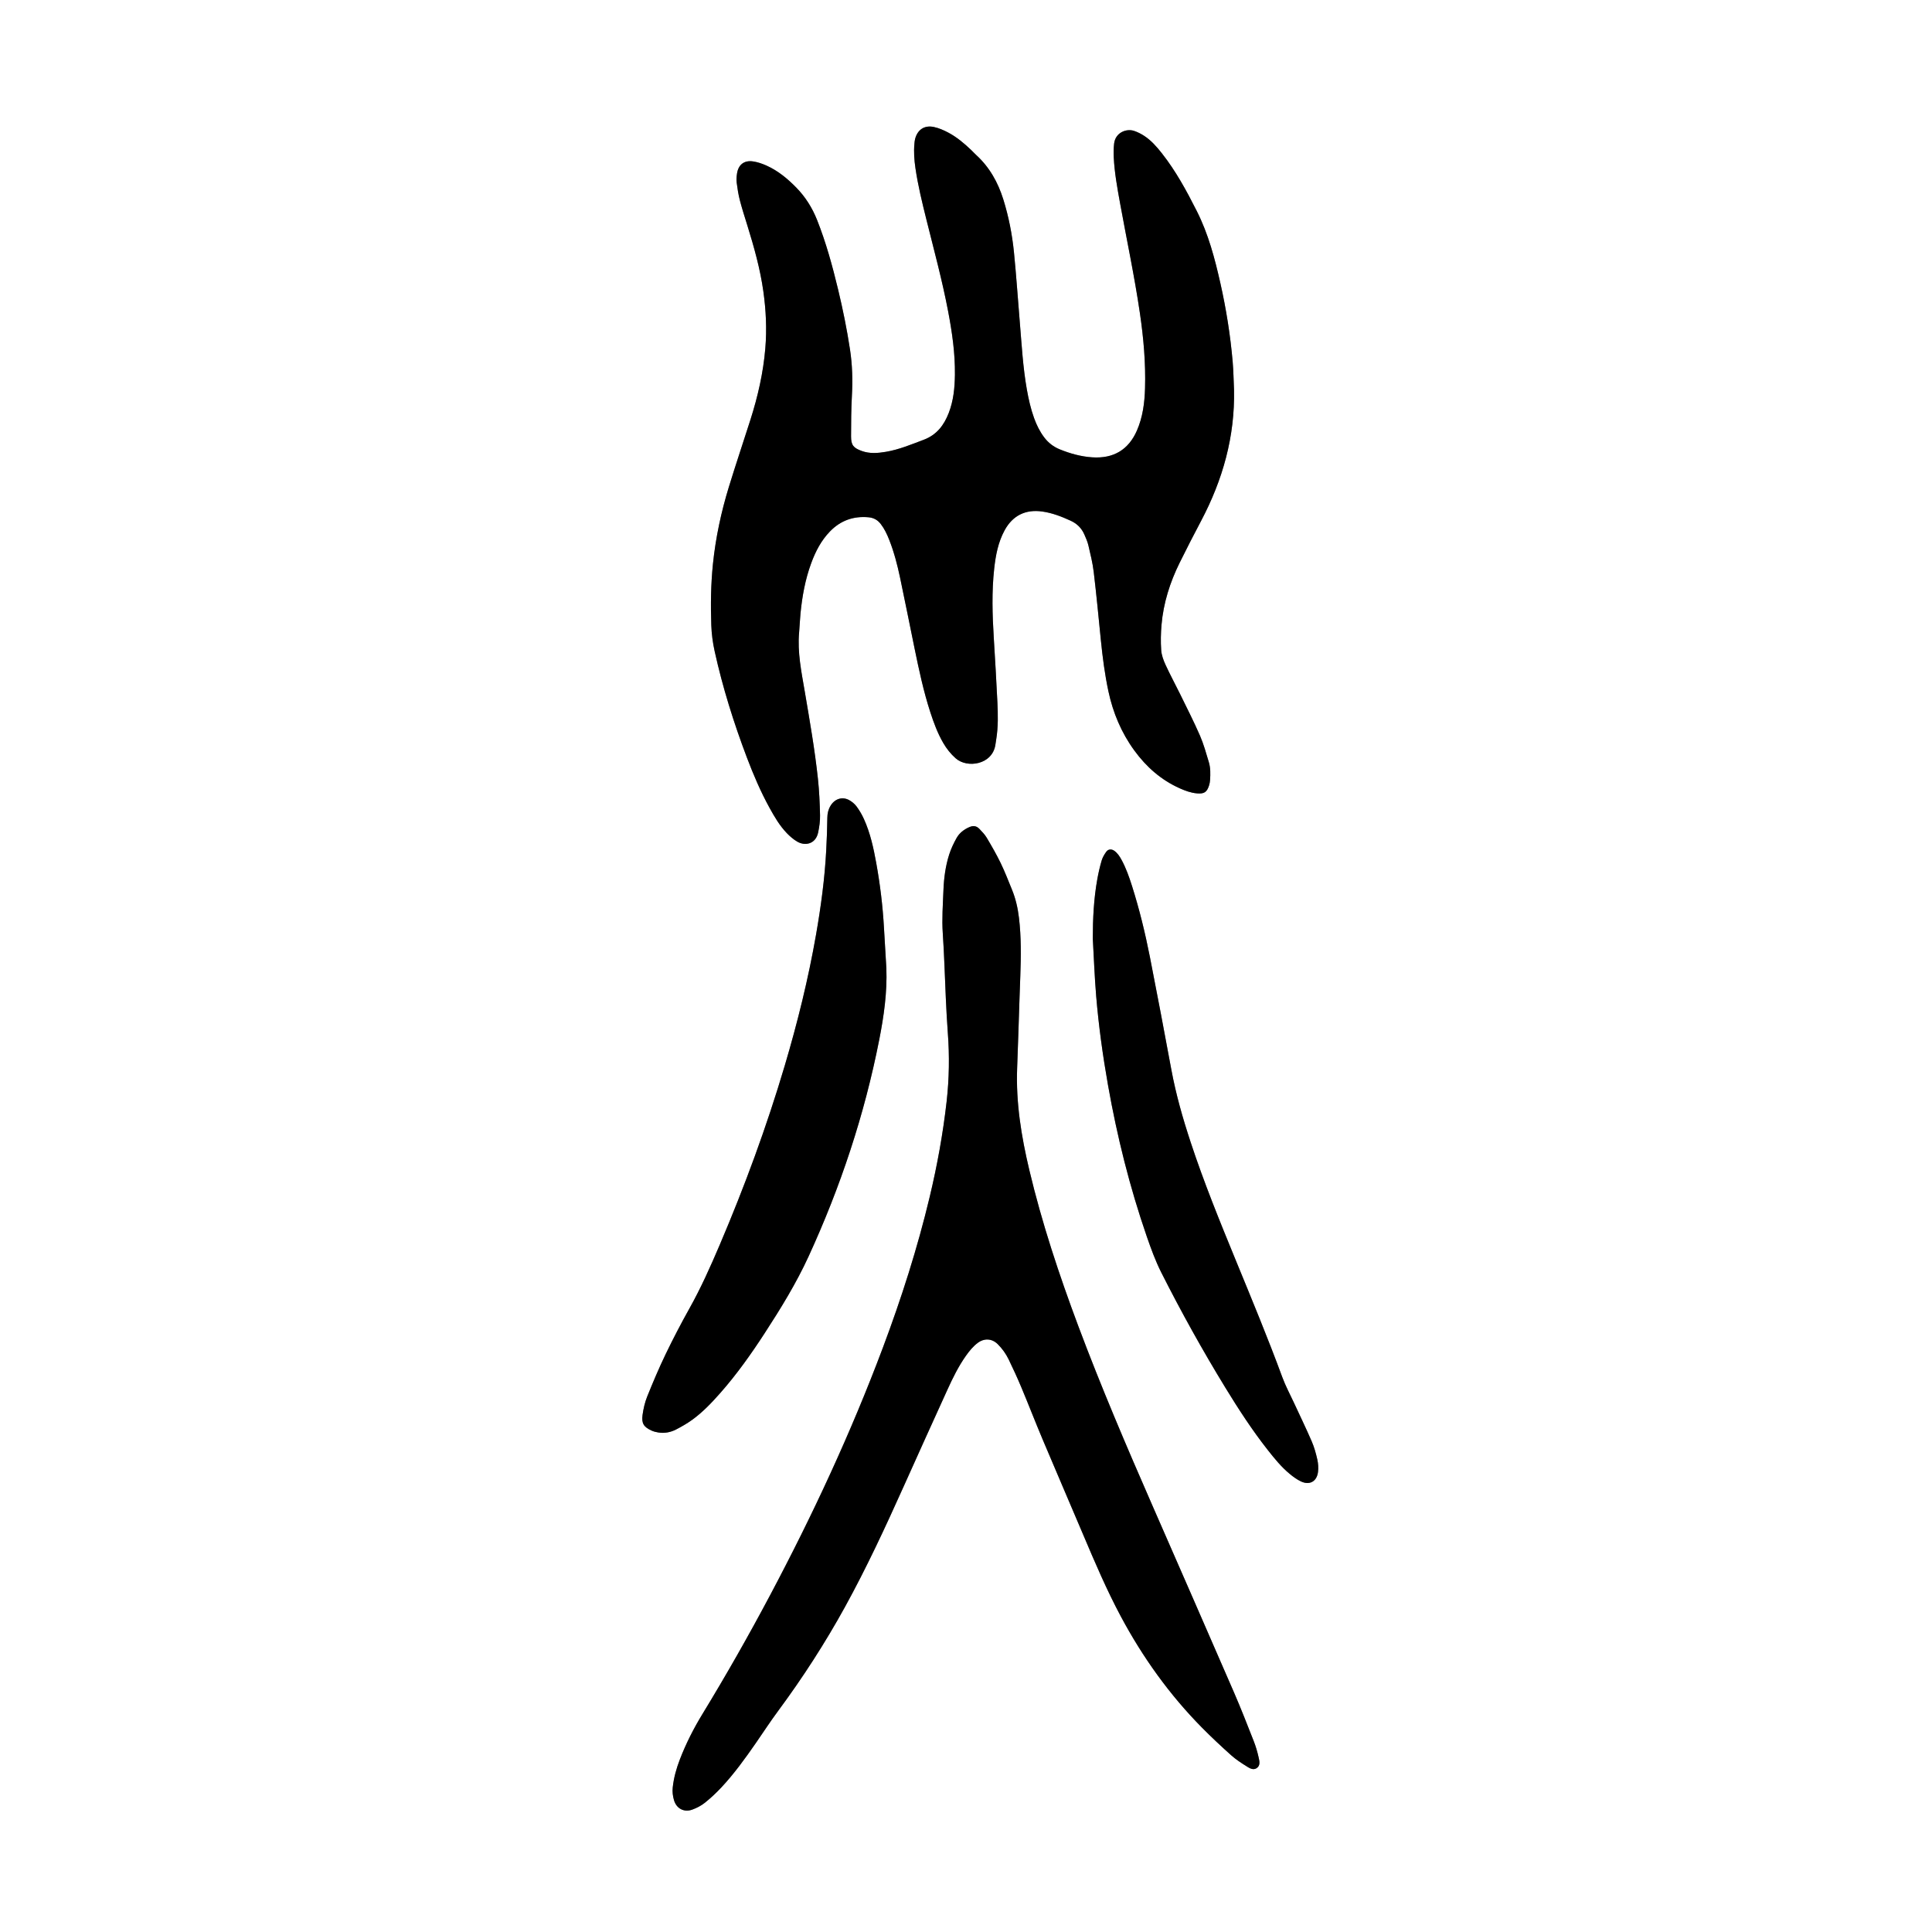
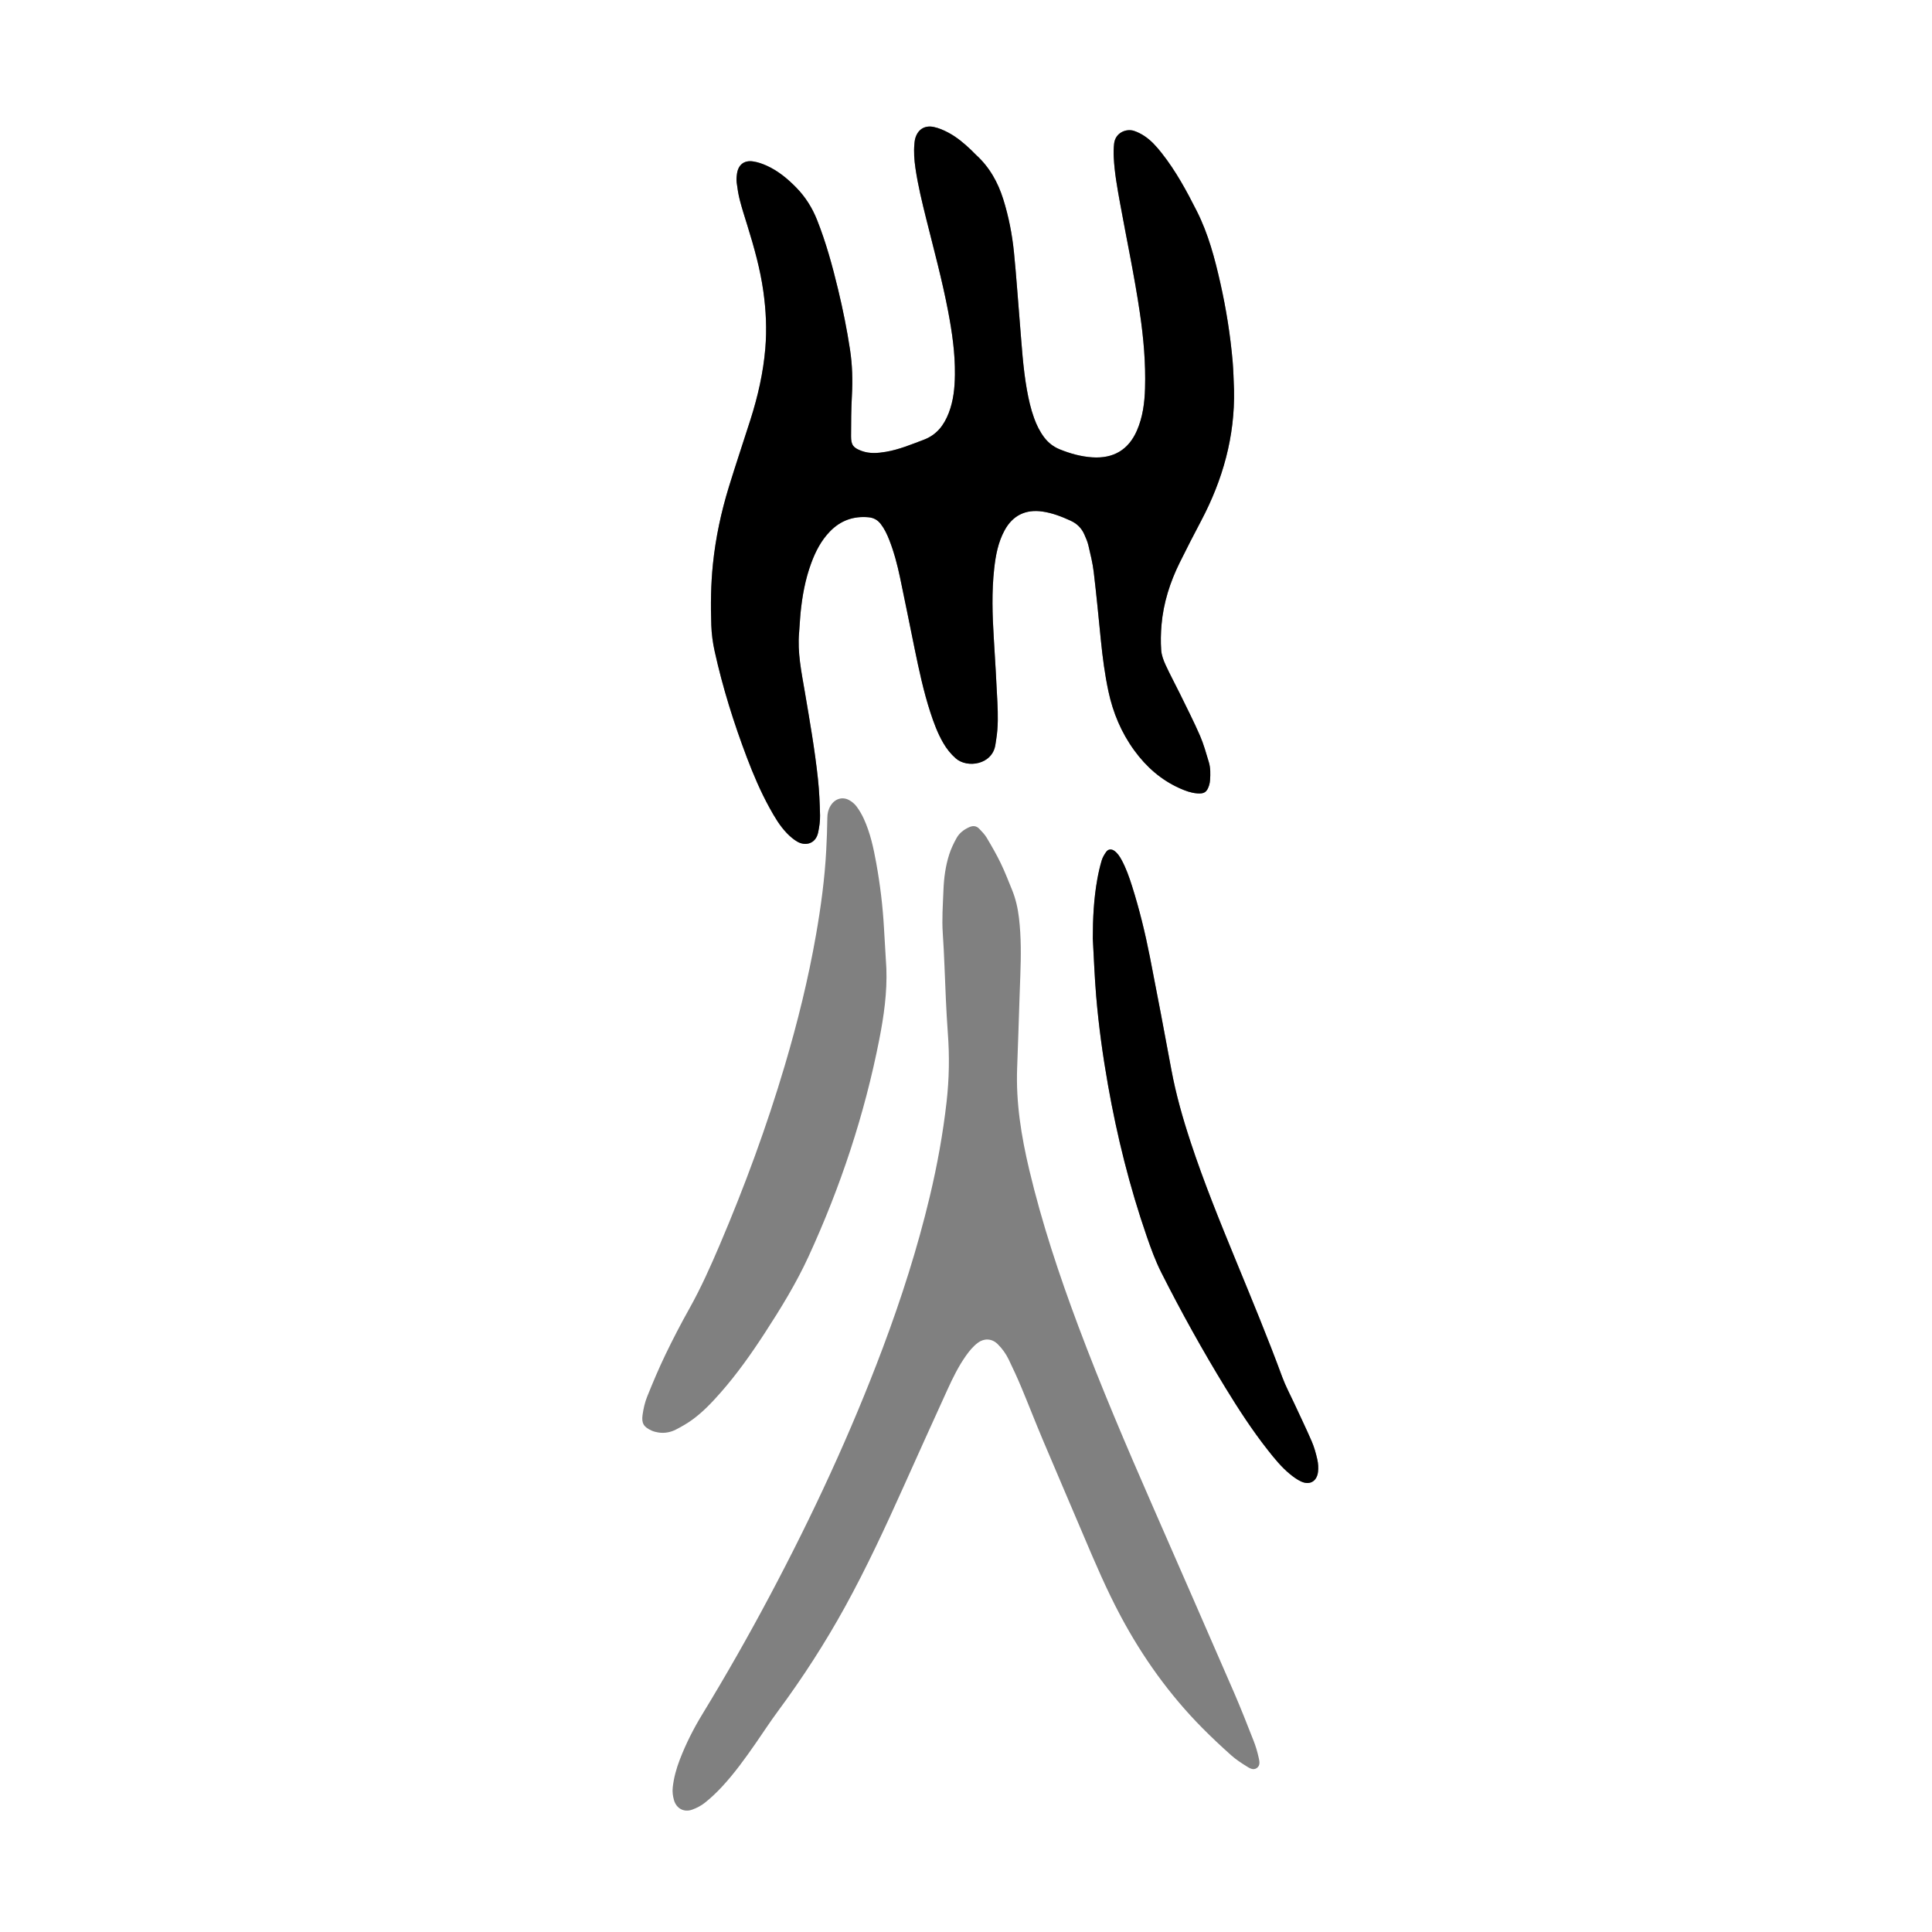
<svg xmlns="http://www.w3.org/2000/svg" version="1.1" id="Layer_1" x="0px" y="0px" width="1024px" height="1024.091px" viewBox="0 0 1024 1024.091" enable-background="new 0 0 1024 1024.091" xml:space="preserve">
  <rect x="0" y="0" width="1024" height="1024.091" fill="#808080" stroke="none" />
  <g>
    <path fill="#FFFFFF" d="M0,1024.091C0,682.758,0,341.425,0,0c341.262,0,682.555,0,1024,0c0,341.302,0,682.696,0,1024.091   C682.74,1024.091,341.386,1024.091,0,1024.091z M654.06,206.575c-0.23-4.95-0.294-9.915-0.723-14.848   c-1.217-14.03-3.43-27.919-6.521-41.657c-2.952-13.114-6.368-26.072-12.479-38.175c-5.412-10.723-11.115-21.254-18.584-30.723   c-2.682-3.397-5.538-6.661-9.172-9.069c-1.709-1.134-3.6-2.111-5.543-2.747c-4.003-1.309-9.895,0.818-10.551,6.844   c-0.258,2.374-0.299,4.795-0.18,7.182c0.405,8.162,1.867,16.191,3.325,24.211c3.543,19.495,7.681,38.881,10.554,58.501   c1.926,13.158,3.088,26.356,2.701,39.664c-0.224,7.719-1.188,15.317-4.315,22.468c-4.411,10.086-12.308,14.935-23.729,14.164   c-5.929-0.4-11.645-1.989-17.16-4.231c-3.338-1.358-6.074-3.478-8.249-6.359c-2.338-3.097-4.013-6.53-5.33-10.151   c-1.808-4.973-2.955-10.114-3.876-15.316c-2.064-11.672-2.707-23.493-3.7-35.276c-1.048-12.422-1.863-24.866-3.107-37.268   c-0.958-9.548-2.787-18.964-5.667-28.157c-2.828-9.027-7.295-17.015-14.33-23.457c-0.942-0.863-1.797-1.822-2.723-2.704   c-3.718-3.543-7.645-6.848-12.195-9.249c-2.377-1.254-4.939-2.367-7.55-2.919c-5.089-1.076-8.765,1.502-9.987,6.549   c-0.187,0.772-0.241,1.579-0.315,2.374c-0.406,4.325-0.081,8.622,0.547,12.903c1.346,9.186,3.554,18.188,5.792,27.183   c4.014,16.127,8.376,32.173,11.497,48.511c2.131,11.165,3.771,22.386,3.63,33.8c-0.085,6.917-0.754,13.745-3.273,20.247   c-2.513,6.484-6.366,11.622-13.274,14.219c-6.59,2.478-13.078,5.213-20.057,6.384c-4.269,0.716-8.596,1.075-12.796-0.458   c-4.443-1.621-5.654-3.124-5.647-7.752c0.011-7.193,0.054-14.397,0.448-21.577c0.447-8.174,0.229-16.263-0.999-24.371   c-1.629-10.757-3.795-21.402-6.337-31.965c-2.993-12.431-6.364-24.759-11.089-36.681c-2.572-6.492-6.185-12.271-11.053-17.242   c-4.612-4.709-9.657-8.908-15.719-11.637c-2.305-1.036-4.791-1.9-7.278-2.253c-4.68-0.662-7.719,1.794-8.415,6.439   c-0.235,1.57-0.384,3.214-0.183,4.775c0.407,3.16,0.892,6.334,1.689,9.414c1.161,4.482,2.597,8.896,3.968,13.323   c3.549,11.461,6.804,22.987,8.477,34.904c1.406,10.012,1.892,20.059,1.055,30.134c-1.078,12.963-3.959,25.569-7.901,37.939   c-3.786,11.876-7.771,23.691-11.427,35.606c-4.084,13.316-7.002,26.893-8.435,40.781c-1.118,10.831-1.259,21.668-0.875,32.534   c0.165,4.655,0.772,9.222,1.773,13.765c4.244,19.234,10.125,37.972,17.096,56.372c3.456,9.123,7.29,18.088,12.002,26.65   c2.625,4.77,5.375,9.481,9.178,13.424c1.646,1.705,3.506,3.321,5.543,4.5c4.176,2.418,9.758,1.282,11.051-4.929   c0.615-2.957,1.063-6.024,0.996-9.029c-0.145-6.386-0.423-12.79-1.099-19.139c-1.66-15.581-4.376-31.013-6.996-46.457   c-1.764-10.391-3.964-20.751-2.995-31.414c0.304-3.341,0.399-6.701,0.729-10.039c0.898-9.095,2.516-18.048,5.694-26.654   c2.287-6.197,5.274-11.989,9.944-16.793c5.612-5.774,12.402-8.192,20.406-7.478c2.751,0.246,4.831,1.423,6.489,3.564   c1.981,2.561,3.331,5.443,4.506,8.427c2.524,6.416,4.261,13.07,5.686,19.791c2.652,12.506,5.118,25.052,7.698,37.573   c2.354,11.427,4.764,22.842,8.378,33.96c1.831,5.632,3.876,11.172,6.868,16.314c1.78,3.062,3.936,5.79,6.615,8.152   c6.17,5.442,19.527,3.309,21.028-7.302c0.134-0.948,0.281-1.895,0.436-2.841c1.059-6.515,0.921-13.08,0.611-19.626   c-0.536-11.333-1.214-22.661-1.911-33.986c-0.758-12.3-1.142-24.593,0.223-36.877c0.78-7.025,2.078-13.922,5.502-20.223   c4.272-7.86,11.091-11.237,19.972-9.981c5.282,0.747,10.169,2.647,14.995,4.852c3.394,1.549,5.806,3.922,7.284,7.265   c0.838,1.894,1.699,3.823,2.166,5.826c1.087,4.661,2.262,9.339,2.826,14.078c1.437,12.062,2.587,24.158,3.797,36.245   c0.91,9.071,2.088,18.098,3.991,27.021c2.434,11.405,6.856,21.947,13.749,31.391c6.335,8.681,14.161,15.605,24.052,20.026   c2.926,1.309,5.92,2.42,9.155,2.691c3.799,0.318,5.226-0.595,6.404-4.233c0.291-0.903,0.447-1.872,0.514-2.822   c0.22-3.203,0.276-6.437-0.656-9.526c-1.431-4.734-2.739-9.552-4.709-14.067c-3.256-7.465-6.967-14.733-10.548-22.053   c-2.529-5.167-5.293-10.224-7.69-15.449c-1.118-2.435-2.102-5.116-2.291-7.747c-0.319-4.447-0.219-8.965,0.165-13.414   c1-11.604,4.489-22.546,9.626-32.952c3.677-7.452,7.486-14.841,11.368-22.188C648.104,254.312,654.583,231.34,654.06,206.575z    M540.791,517.111c0.365-10.229,0.499-20.464-0.72-30.648c-0.609-5.088-1.723-10.091-3.677-14.855   c-1.94-4.732-3.77-9.523-5.995-14.119c-2.225-4.595-4.786-9.036-7.394-13.428c-1.046-1.761-2.531-3.29-3.966-4.781   c-1.465-1.521-3.188-1.801-5.245-0.898c-2.896,1.269-5.303,3.116-6.807,5.82c-1.543,2.773-2.938,5.697-3.9,8.713   c-1.952,6.119-2.793,12.488-3.038,18.888c-0.293,7.654-0.876,15.289-0.349,22.985c0.787,11.477,1.069,22.988,1.616,34.483   c0.288,6.065,0.588,12.134,1.048,18.188c0.924,12.155,0.731,24.288-0.635,36.389c-1.921,17.012-4.983,33.826-8.958,50.479   c-6.504,27.246-15.027,53.864-24.866,80.07c-16.938,45.108-37.221,88.699-59.811,131.236   c-11.324,21.326-23.257,42.306-35.829,62.922c-4.671,7.66-8.708,15.642-11.938,24.018c-1.845,4.786-3.214,9.689-3.766,14.828   c-0.248,2.302,0.04,4.496,0.643,6.629c1.28,4.526,5.308,6.704,9.715,5.1c2.365-0.861,4.724-2.08,6.681-3.645   c3.11-2.484,6.042-5.241,8.763-8.152c6.785-7.26,12.581-15.313,18.235-23.466c3.917-5.649,7.665-11.425,11.754-16.948   c13.056-17.635,24.933-36.016,35.515-55.234c11.419-20.742,21.366-42.199,31.065-63.781c7.731-17.2,15.481-34.394,23.313-51.549   c2.787-6.106,5.753-12.142,9.636-17.659c1.846-2.622,3.847-5.094,6.454-7.039c2.997-2.234,7.165-2.506,10.449,0.735   c2.428,2.395,4.372,5.126,5.836,8.15c2.367,4.887,4.642,9.826,6.736,14.835c3.826,9.139,7.397,18.385,11.246,27.515   c7.137,16.934,14.431,33.803,21.595,50.727c6.169,14.574,12.38,29.122,19.852,43.098c11.609,21.715,25.805,41.544,43.127,59.071   c4.941,5,10.089,9.81,15.328,14.499c2.484,2.224,5.328,4.083,8.164,5.86c1.563,0.979,3.472,2.241,5.352,1.021   c2.135-1.387,1.497-3.775,1.068-5.724c-0.648-2.95-1.516-5.886-2.62-8.696c-3.388-8.627-6.759-17.268-10.448-25.766   c-14.321-32.987-28.754-65.926-43.165-98.874c-13.772-31.485-27.285-63.078-39.34-95.272   c-10.151-27.107-19.268-54.538-25.971-82.734c-4.232-17.799-7.146-35.729-6.435-54.113c0.482-12.457,0.849-24.919,1.271-37.377   C540.513,524.775,540.654,520.943,540.791,517.111z M469.792,513.266c-0.426-7.178-0.87-14.354-1.272-21.533   c-0.645-11.506-2.036-22.928-4.083-34.259c-1.45-8.023-3.17-16.009-6.589-23.479c-1.056-2.306-2.357-4.548-3.872-6.578   c-1.015-1.36-2.46-2.558-3.961-3.368c-3.673-1.983-7.634-0.588-9.807,3.022c-1.199,1.993-1.674,4.03-1.701,6.355   c-0.069,5.749-0.292,11.499-0.593,17.243c-0.787,15.026-2.81,29.916-5.396,44.721c-4.101,23.479-9.816,46.58-16.592,69.427   c-9.599,32.366-21.241,63.985-34.477,95.029c-4.89,11.47-9.972,22.836-16.075,33.74c-4.446,7.946-8.658,16.038-12.61,24.241   c-3.531,7.333-6.708,14.849-9.748,22.401c-1.238,3.077-1.991,6.426-2.449,9.723c-0.62,4.461,0.663,6.408,4.778,8.28   c1.141,0.518,2.414,0.828,3.659,1.019c3.262,0.499,6.43-0.106,9.311-1.591c2.972-1.53,5.905-3.211,8.606-5.17   c5.592-4.055,10.334-9.064,14.884-14.225c8.691-9.857,16.272-20.552,23.427-31.557c8.547-13.145,16.771-26.507,23.321-40.761   c16.95-36.879,29.671-75.177,37.491-115.042C468.479,538.496,470.257,525.992,469.792,513.266z M579.205,497.426   c0.583,10.211,0.941,20.439,1.8,30.628c1.329,15.771,3.494,31.444,6.253,47.039c4.823,27.274,11.5,54.067,20.555,80.25   c2.243,6.487,4.584,12.943,7.694,19.104c10.523,20.847,21.846,41.245,34.037,61.159c6.933,11.322,14.161,22.451,22.382,32.899   c3.562,4.524,7.195,9.01,11.654,12.698c1.83,1.516,3.81,2.966,5.944,3.975c4.57,2.16,8.409,0.053,9.044-4.977   c0.273-2.173,0.114-4.503-0.366-6.645c-0.732-3.26-1.641-6.537-2.964-9.595c-2.98-6.89-6.264-13.647-9.416-20.464   c-2.078-4.493-4.456-8.879-6.159-13.513c-7.669-20.856-16.203-41.364-24.64-61.912c-8.499-20.696-16.942-41.417-23.958-62.679   c-4.158-12.603-7.793-25.342-10.221-38.415c-3.705-19.954-7.453-39.899-11.383-59.808c-2.508-12.701-5.566-25.283-9.491-37.635   c-1.501-4.725-3.134-9.4-5.516-13.771c-0.999-1.836-2.118-3.588-3.863-4.824c-1.472-1.043-3.196-0.953-4.258,0.525   c-1.01,1.407-1.941,2.983-2.428,4.628c-0.949,3.208-1.697,6.492-2.293,9.789C579.728,476.307,579.216,486.837,579.205,497.426z" />
    <path fill-rule="evenodd" clip-rule="evenodd" d="M654.06,206.575c0.523,24.765-5.955,47.736-17.439,69.478   c-3.882,7.348-7.691,14.736-11.368,22.188c-5.137,10.406-8.626,21.348-9.626,32.952c-0.384,4.449-0.484,8.967-0.165,13.414   c0.189,2.631,1.173,5.312,2.291,7.747c2.397,5.226,5.161,10.282,7.69,15.449c3.581,7.319,7.292,14.588,10.548,22.053   c1.97,4.516,3.278,9.333,4.709,14.067c0.933,3.09,0.876,6.323,0.656,9.526c-0.066,0.95-0.223,1.919-0.514,2.822   c-1.179,3.639-2.605,4.552-6.404,4.233c-3.235-0.271-6.229-1.383-9.155-2.691c-9.891-4.421-17.717-11.346-24.052-20.026   c-6.893-9.443-11.315-19.985-13.749-31.391c-1.903-8.923-3.081-17.949-3.991-27.021c-1.21-12.087-2.36-24.184-3.797-36.245   c-0.564-4.739-1.739-9.417-2.826-14.078c-0.467-2.003-1.328-3.933-2.166-5.826c-1.479-3.343-3.891-5.716-7.284-7.265   c-4.826-2.204-9.713-4.104-14.995-4.852c-8.881-1.256-15.699,2.121-19.972,9.981c-3.424,6.301-4.722,13.197-5.502,20.223   c-1.364,12.284-0.98,24.577-0.223,36.877c0.697,11.325,1.375,22.653,1.911,33.986c0.31,6.546,0.447,13.111-0.611,19.626   c-0.154,0.946-0.302,1.893-0.436,2.841c-1.501,10.61-14.858,12.744-21.028,7.302c-2.68-2.362-4.835-5.091-6.615-8.152   c-2.992-5.143-5.037-10.683-6.868-16.314c-3.614-11.118-6.024-22.533-8.378-33.96c-2.58-12.521-5.046-25.067-7.698-37.573   c-1.425-6.721-3.161-13.375-5.686-19.791c-1.175-2.983-2.524-5.866-4.506-8.427c-1.658-2.142-3.738-3.318-6.489-3.564   c-8.004-0.715-14.794,1.703-20.406,7.478c-4.67,4.804-7.657,10.596-9.944,16.793c-3.179,8.606-4.796,17.56-5.694,26.654   c-0.33,3.338-0.426,6.698-0.729,10.039c-0.969,10.663,1.231,21.023,2.995,31.414c2.62,15.444,5.336,30.876,6.996,46.457   c0.676,6.349,0.954,12.753,1.099,19.139c0.067,3.005-0.381,6.072-0.996,9.029c-1.293,6.211-6.875,7.347-11.051,4.929   c-2.037-1.179-3.897-2.795-5.543-4.5c-3.803-3.942-6.553-8.654-9.178-13.424c-4.712-8.562-8.546-17.527-12.002-26.65   c-6.971-18.4-12.852-37.138-17.096-56.372c-1.001-4.543-1.608-9.109-1.773-13.765c-0.384-10.866-0.243-21.703,0.875-32.534   c1.433-13.889,4.351-27.465,8.435-40.781c3.656-11.915,7.641-23.73,11.427-35.606c3.942-12.37,6.823-24.977,7.901-37.939   c0.837-10.075,0.352-20.122-1.055-30.134c-1.673-11.917-4.928-23.443-8.477-34.904c-1.371-4.427-2.807-8.841-3.968-13.323   c-0.798-3.08-1.282-6.254-1.689-9.414c-0.201-1.562-0.053-3.205,0.183-4.775c0.696-4.646,3.735-7.102,8.415-6.439   c2.487,0.353,4.974,1.217,7.278,2.253c6.062,2.729,11.106,6.928,15.719,11.637c4.868,4.972,8.48,10.75,11.053,17.242   c4.725,11.922,8.096,24.25,11.089,36.681c2.542,10.562,4.708,21.208,6.337,31.965c1.228,8.108,1.446,16.197,0.999,24.371   c-0.395,7.18-0.438,14.384-0.448,21.577c-0.007,4.628,1.204,6.131,5.647,7.752c4.2,1.533,8.527,1.174,12.796,0.458   c6.979-1.171,13.467-3.906,20.057-6.384c6.908-2.597,10.762-7.734,13.274-14.219c2.52-6.502,3.188-13.33,3.273-20.247   c0.142-11.414-1.499-22.635-3.63-33.8c-3.121-16.338-7.483-32.384-11.497-48.511c-2.238-8.995-4.446-17.997-5.792-27.183   c-0.628-4.281-0.953-8.578-0.547-12.903c0.074-0.795,0.129-1.602,0.315-2.374c1.223-5.047,4.898-7.625,9.987-6.549   c2.61,0.552,5.173,1.665,7.55,2.919c4.551,2.401,8.478,5.706,12.195,9.249c0.926,0.882,1.78,1.841,2.723,2.704   c7.035,6.442,11.502,14.43,14.33,23.457c2.88,9.193,4.709,18.609,5.667,28.157c1.244,12.401,2.06,24.846,3.107,37.268   c0.993,11.783,1.636,23.604,3.7,35.276c0.921,5.202,2.068,10.344,3.876,15.316c1.317,3.621,2.992,7.055,5.33,10.151   c2.175,2.882,4.911,5.001,8.249,6.359c5.516,2.242,11.231,3.831,17.16,4.231c11.422,0.771,19.318-4.078,23.729-14.164   c3.127-7.15,4.092-14.749,4.315-22.468c0.387-13.308-0.775-26.506-2.701-39.664c-2.873-19.62-7.011-39.006-10.554-58.501   c-1.458-8.02-2.92-16.049-3.325-24.211c-0.119-2.387-0.078-4.808,0.18-7.182c0.656-6.025,6.548-8.152,10.551-6.844   c1.943,0.636,3.834,1.613,5.543,2.747c3.634,2.408,6.49,5.672,9.172,9.069c7.469,9.469,13.172,20,18.584,30.723   c6.11,12.103,9.526,25.061,12.479,38.175c3.091,13.738,5.304,27.627,6.521,41.657C653.766,196.66,653.829,201.625,654.06,206.575z" />
-     <path fill-rule="evenodd" clip-rule="evenodd" d="M540.791,517.111c-0.137,3.832-0.278,7.664-0.408,11.498   c-0.423,12.458-0.789,24.92-1.271,37.377c-0.712,18.384,2.202,36.314,6.435,54.113c6.703,28.196,15.819,55.627,25.971,82.734   c12.055,32.194,25.567,63.787,39.34,95.272c14.411,32.948,28.844,65.887,43.165,98.874c3.689,8.498,7.061,17.139,10.448,25.766   c1.104,2.811,1.972,5.746,2.62,8.696c0.429,1.948,1.066,4.337-1.068,5.724c-1.88,1.221-3.788-0.041-5.352-1.021   c-2.836-1.777-5.68-3.637-8.164-5.86c-5.239-4.689-10.387-9.499-15.328-14.499c-17.322-17.527-31.518-37.356-43.127-59.071   c-7.472-13.976-13.683-28.523-19.852-43.098c-7.164-16.924-14.458-33.793-21.595-50.727c-3.849-9.13-7.42-18.376-11.246-27.515   c-2.095-5.009-4.369-9.948-6.736-14.835c-1.464-3.024-3.408-5.756-5.836-8.15c-3.284-3.241-7.452-2.97-10.449-0.735   c-2.607,1.945-4.608,4.417-6.454,7.039c-3.883,5.518-6.849,11.553-9.636,17.659c-7.832,17.155-15.582,34.349-23.313,51.549   c-9.699,21.582-19.646,43.039-31.065,63.781c-10.582,19.219-22.459,37.6-35.515,55.234c-4.089,5.523-7.837,11.299-11.754,16.948   c-5.654,8.152-11.45,16.206-18.235,23.466c-2.721,2.911-5.652,5.668-8.763,8.152c-1.957,1.564-4.315,2.783-6.681,3.645   c-4.407,1.604-8.435-0.573-9.715-5.1c-0.603-2.133-0.891-4.327-0.643-6.629c0.552-5.139,1.921-10.042,3.766-14.828   c3.229-8.376,7.267-16.357,11.938-24.018c12.572-20.616,24.505-41.596,35.829-62.922c22.59-42.537,42.873-86.128,59.811-131.236   c9.839-26.206,18.362-52.824,24.866-80.07c3.975-16.653,7.037-33.468,8.958-50.479c1.366-12.101,1.559-24.233,0.635-36.389   c-0.46-6.054-0.76-12.122-1.048-18.188c-0.547-11.495-0.829-23.007-1.616-34.483c-0.527-7.696,0.056-15.331,0.349-22.985   c0.245-6.399,1.086-12.769,3.038-18.888c0.963-3.016,2.357-5.939,3.9-8.713c1.504-2.704,3.911-4.552,6.807-5.82   c2.057-0.902,3.78-0.623,5.245,0.898c1.435,1.491,2.92,3.021,3.966,4.781c2.607,4.392,5.169,8.833,7.394,13.428   c2.226,4.596,4.055,9.387,5.995,14.119c1.954,4.765,3.067,9.768,3.677,14.855C541.29,496.647,541.156,506.883,540.791,517.111z" />
-     <path fill-rule="evenodd" clip-rule="evenodd" d="M469.792,513.266c0.465,12.727-1.312,25.23-3.747,37.641   c-7.82,39.865-20.541,78.163-37.491,115.042c-6.551,14.254-14.774,27.616-23.321,40.761c-7.154,11.005-14.735,21.699-23.427,31.557   c-4.55,5.16-9.292,10.17-14.884,14.225c-2.701,1.959-5.635,3.64-8.606,5.17c-2.881,1.484-6.049,2.09-9.311,1.591   c-1.245-0.19-2.519-0.501-3.659-1.019c-4.115-1.872-5.398-3.819-4.778-8.28c0.458-3.297,1.211-6.646,2.449-9.723   c3.04-7.553,6.217-15.068,9.748-22.401c3.952-8.203,8.164-16.295,12.61-24.241c6.104-10.904,11.186-22.271,16.075-33.74   c13.235-31.044,24.878-62.663,34.477-95.029c6.775-22.847,12.491-45.948,16.592-69.427c2.586-14.805,4.608-29.694,5.396-44.721   c0.301-5.744,0.523-11.494,0.593-17.243c0.027-2.325,0.502-4.362,1.701-6.355c2.173-3.61,6.134-5.006,9.807-3.022   c1.501,0.811,2.946,2.008,3.961,3.368c1.515,2.03,2.816,4.272,3.872,6.578c3.419,7.47,5.139,15.455,6.589,23.479   c2.047,11.331,3.438,22.753,4.083,34.259C468.922,498.911,469.366,506.088,469.792,513.266z" />
    <path fill-rule="evenodd" clip-rule="evenodd" d="M579.205,497.426c0.011-10.589,0.522-21.119,2.408-31.542   c0.596-3.297,1.344-6.581,2.293-9.789c0.486-1.645,1.418-3.221,2.428-4.628c1.062-1.479,2.786-1.568,4.258-0.525   c1.745,1.236,2.864,2.988,3.863,4.824c2.382,4.371,4.015,9.047,5.516,13.771c3.925,12.352,6.983,24.934,9.491,37.635   c3.93,19.908,7.678,39.854,11.383,59.808c2.428,13.073,6.062,25.812,10.221,38.415c7.016,21.262,15.459,41.982,23.958,62.679   c8.437,20.548,16.971,41.056,24.64,61.912c1.703,4.634,4.081,9.02,6.159,13.513c3.152,6.816,6.436,13.574,9.416,20.464   c1.323,3.058,2.231,6.335,2.964,9.595c0.48,2.142,0.64,4.472,0.366,6.645c-0.635,5.029-4.474,7.137-9.044,4.977   c-2.135-1.009-4.114-2.459-5.944-3.975c-4.459-3.688-8.093-8.174-11.654-12.698c-8.221-10.448-15.449-21.577-22.382-32.899   c-12.191-19.914-23.514-40.312-34.037-61.159c-3.11-6.16-5.451-12.616-7.694-19.104c-9.055-26.183-15.731-52.976-20.555-80.25   c-2.759-15.595-4.924-31.268-6.253-47.039C580.146,517.865,579.788,507.637,579.205,497.426z" />
  </g>
</svg>